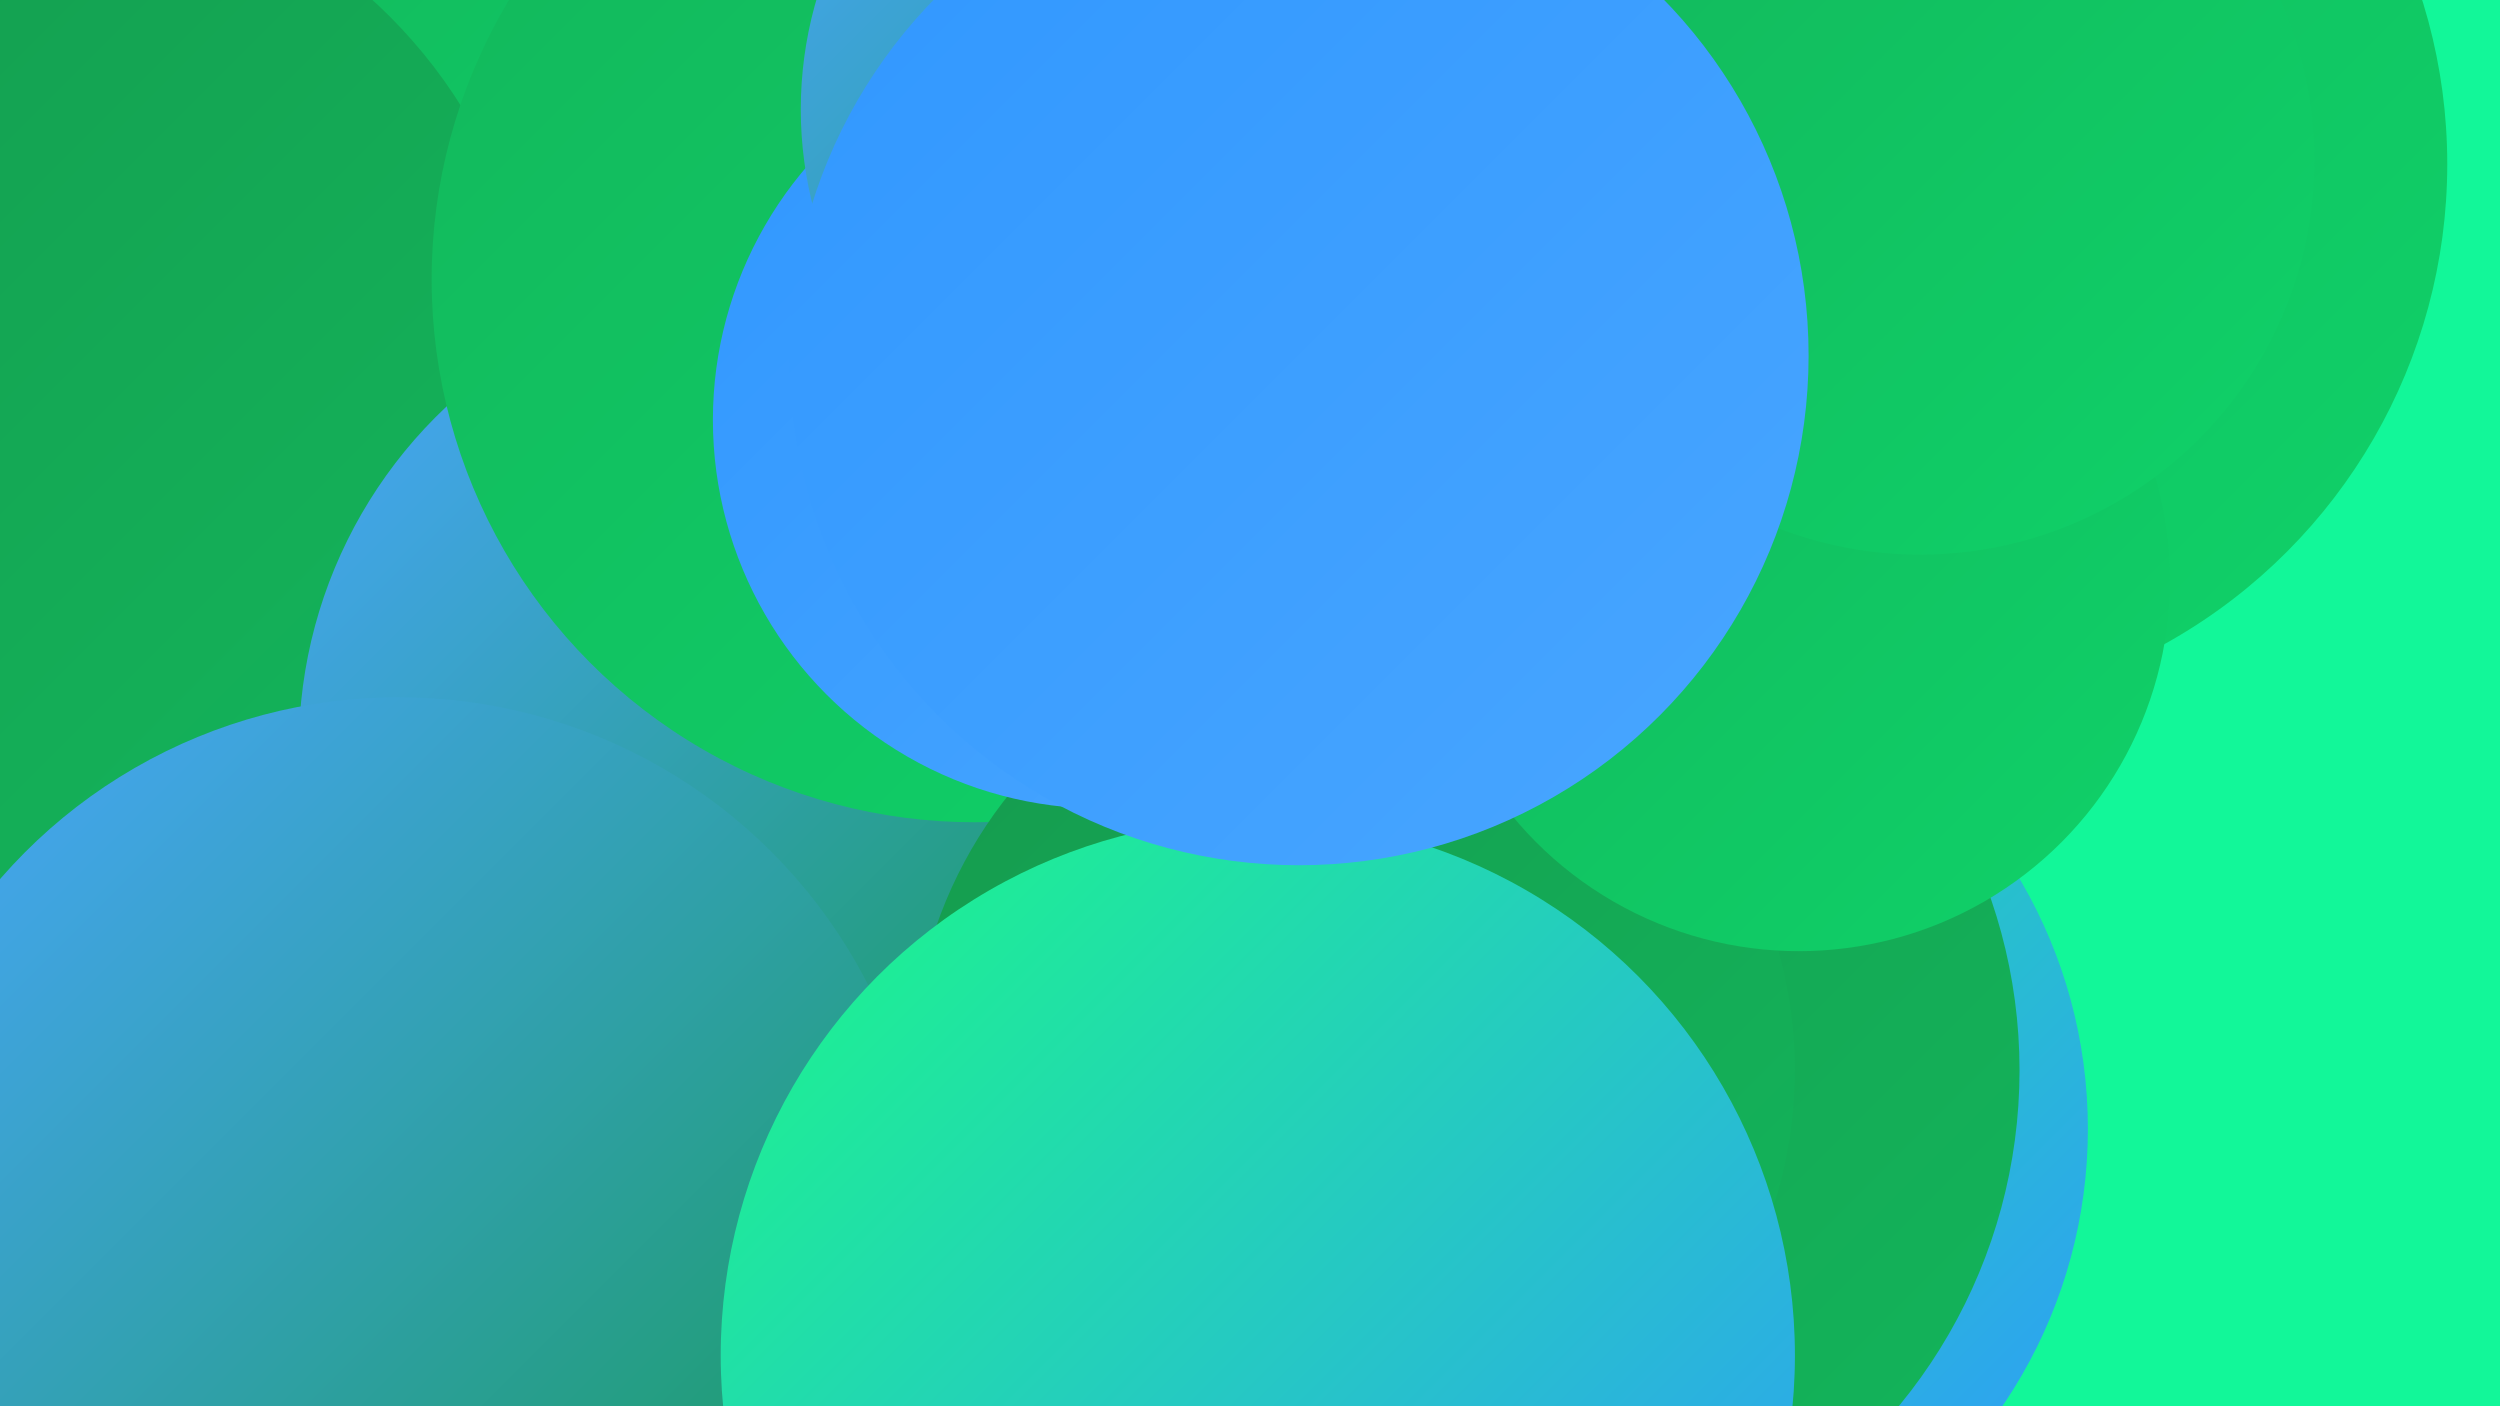
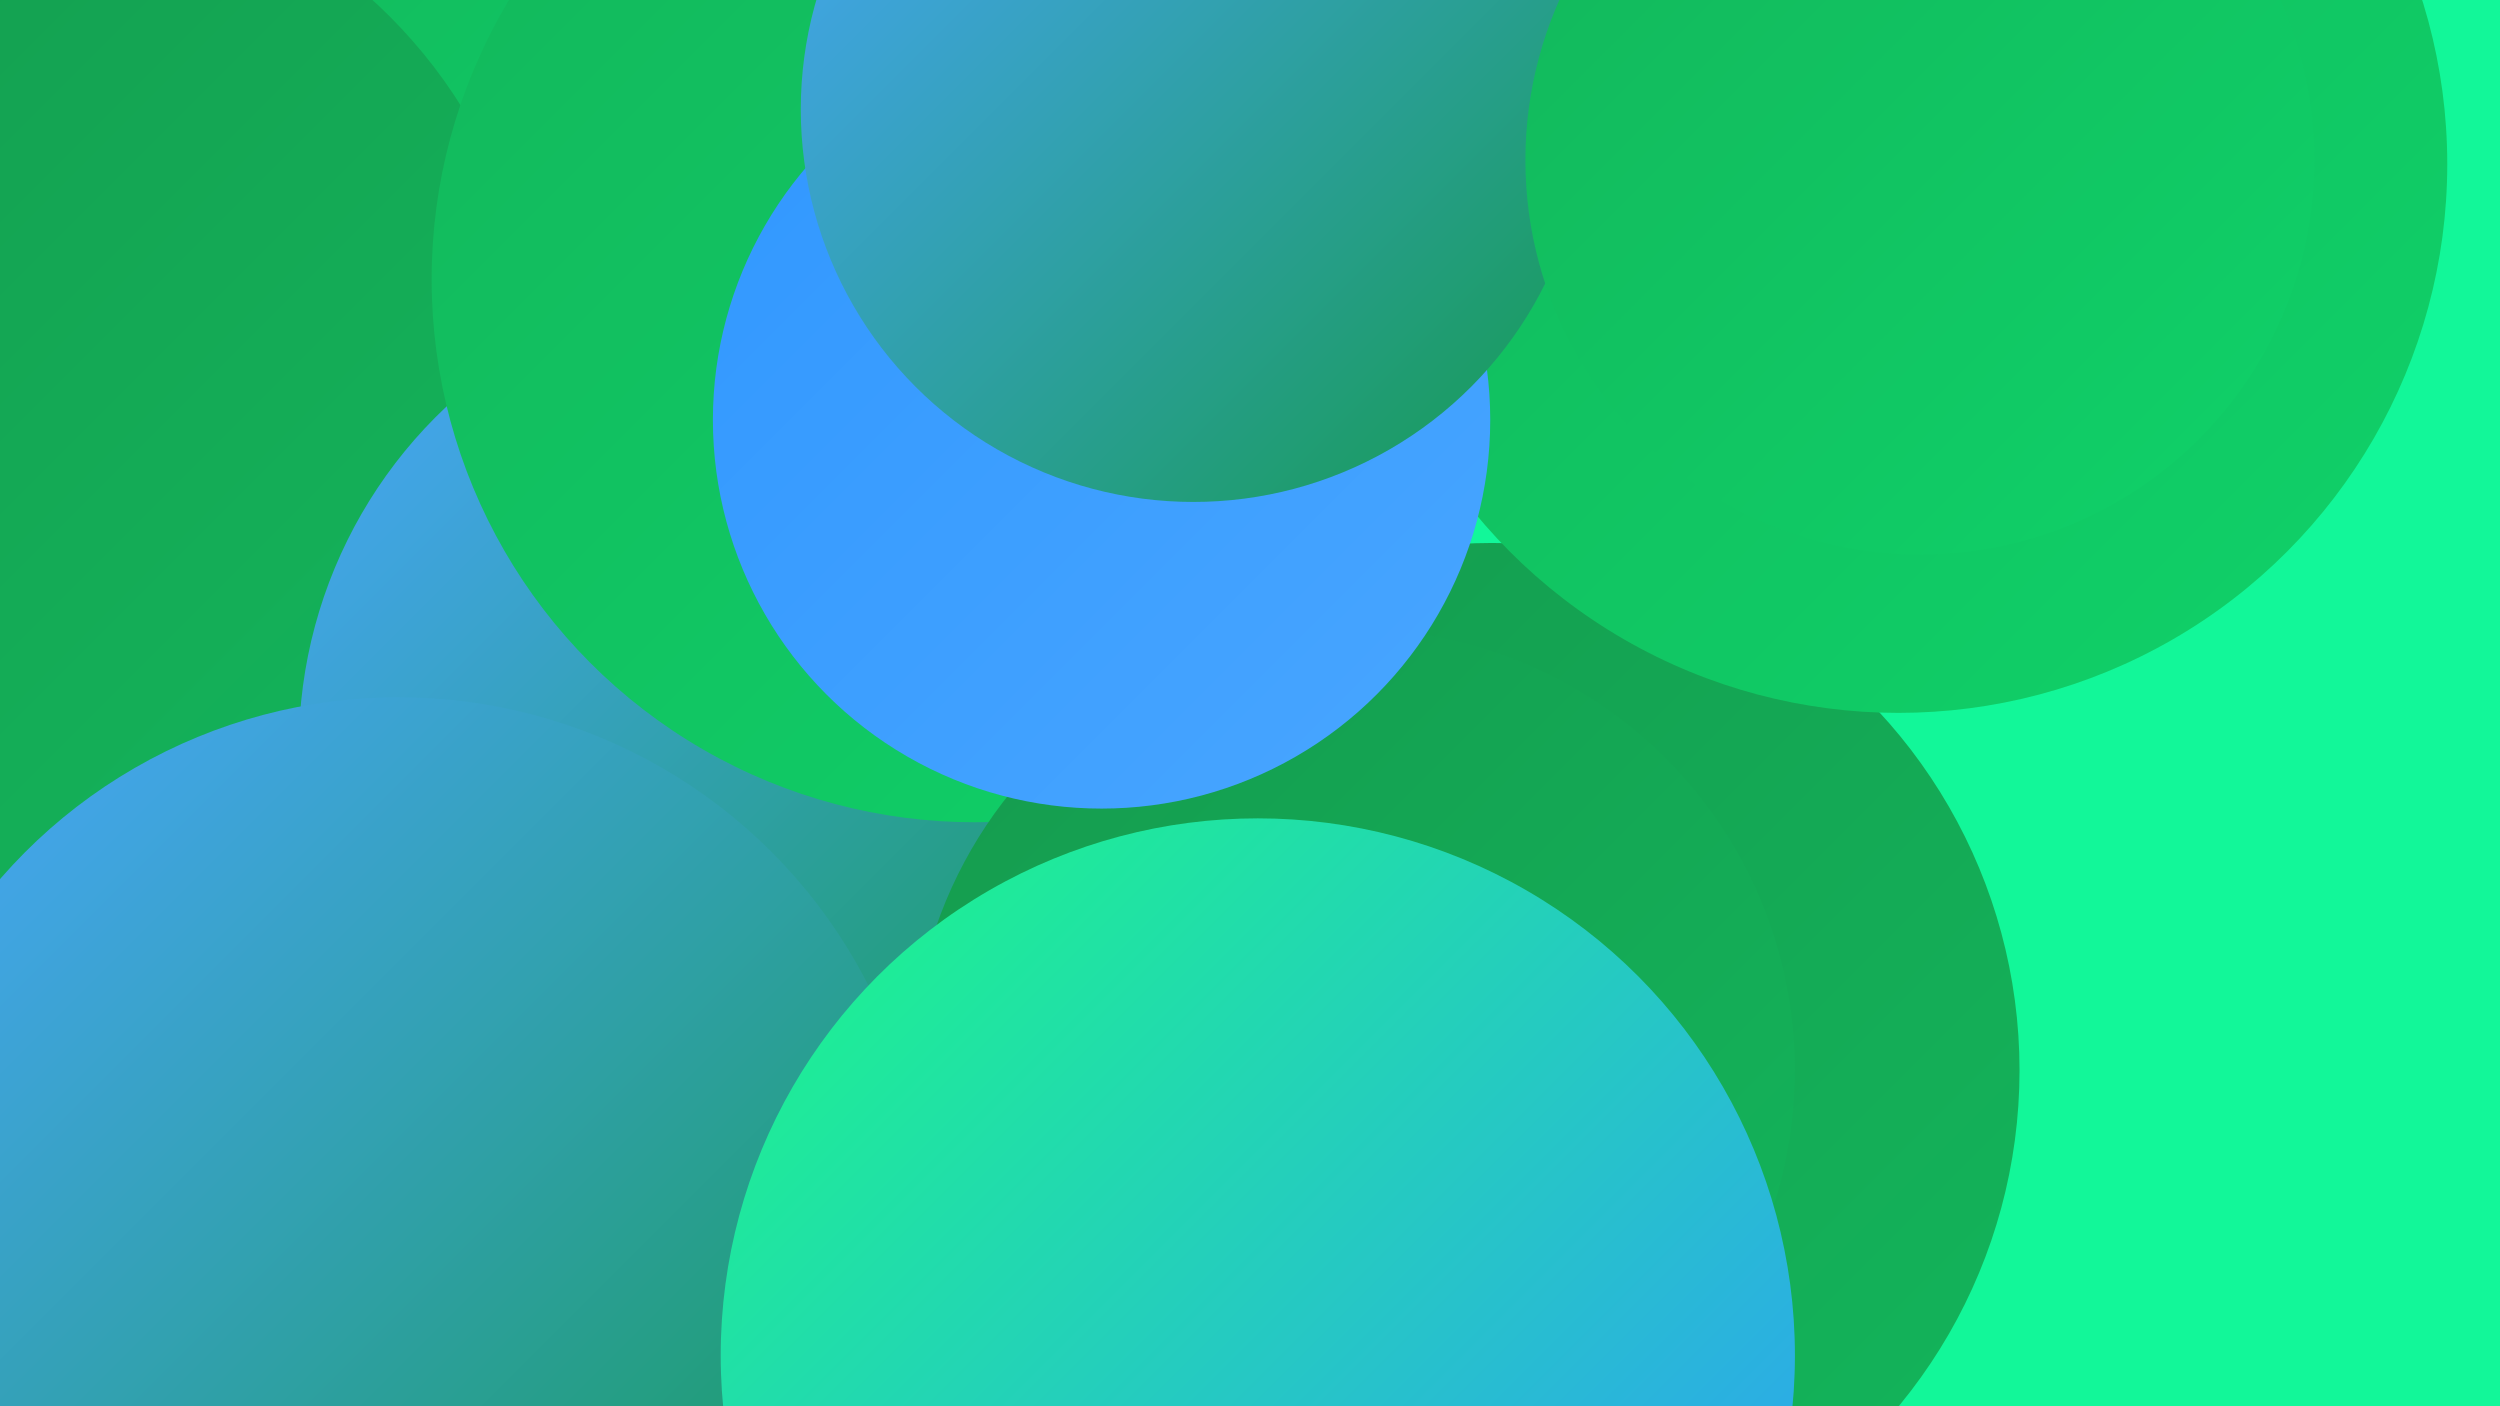
<svg xmlns="http://www.w3.org/2000/svg" width="1280" height="720">
  <defs>
    <linearGradient id="grad0" x1="0%" y1="0%" x2="100%" y2="100%">
      <stop offset="0%" style="stop-color:#159a4e;stop-opacity:1" />
      <stop offset="100%" style="stop-color:#13b65b;stop-opacity:1" />
    </linearGradient>
    <linearGradient id="grad1" x1="0%" y1="0%" x2="100%" y2="100%">
      <stop offset="0%" style="stop-color:#13b65b;stop-opacity:1" />
      <stop offset="100%" style="stop-color:#0fd269;stop-opacity:1" />
    </linearGradient>
    <linearGradient id="grad2" x1="0%" y1="0%" x2="100%" y2="100%">
      <stop offset="0%" style="stop-color:#0fd269;stop-opacity:1" />
      <stop offset="100%" style="stop-color:#0bf077;stop-opacity:1" />
    </linearGradient>
    <linearGradient id="grad3" x1="0%" y1="0%" x2="100%" y2="100%">
      <stop offset="0%" style="stop-color:#0bf077;stop-opacity:1" />
      <stop offset="100%" style="stop-color:#1bfa87;stop-opacity:1" />
    </linearGradient>
    <linearGradient id="grad4" x1="0%" y1="0%" x2="100%" y2="100%">
      <stop offset="0%" style="stop-color:#1bfa87;stop-opacity:1" />
      <stop offset="100%" style="stop-color:#3097ff;stop-opacity:1" />
    </linearGradient>
    <linearGradient id="grad5" x1="0%" y1="0%" x2="100%" y2="100%">
      <stop offset="0%" style="stop-color:#3097ff;stop-opacity:1" />
      <stop offset="100%" style="stop-color:#49a6ff;stop-opacity:1" />
    </linearGradient>
    <linearGradient id="grad6" x1="0%" y1="0%" x2="100%" y2="100%">
      <stop offset="0%" style="stop-color:#49a6ff;stop-opacity:1" />
      <stop offset="100%" style="stop-color:#159a4e;stop-opacity:1" />
    </linearGradient>
  </defs>
  <rect width="1280" height="720" fill="#12f799" />
-   <circle cx="694" cy="114" r="203" fill="url(#grad1)" />
  <circle cx="493" cy="161" r="237" fill="url(#grad4)" />
  <circle cx="270" cy="148" r="286" fill="url(#grad5)" />
  <circle cx="758" cy="35" r="219" fill="url(#grad2)" />
  <circle cx="173" cy="171" r="197" fill="url(#grad1)" />
  <circle cx="15" cy="193" r="261" fill="url(#grad0)" />
  <circle cx="393" cy="383" r="240" fill="url(#grad6)" />
-   <circle cx="817" cy="578" r="252" fill="url(#grad4)" />
  <circle cx="499" cy="143" r="278" fill="url(#grad1)" />
  <circle cx="764" cy="548" r="270" fill="url(#grad0)" />
  <circle cx="693" cy="548" r="226" fill="url(#grad0)" />
  <circle cx="972" cy="84" r="281" fill="url(#grad1)" />
-   <circle cx="737" cy="125" r="282" fill="url(#grad3)" />
  <circle cx="564" cy="215" r="199" fill="url(#grad5)" />
-   <circle cx="921" cy="297" r="190" fill="url(#grad1)" />
  <circle cx="611" cy="56" r="201" fill="url(#grad6)" />
  <circle cx="983" cy="82" r="202" fill="url(#grad1)" />
  <circle cx="204" cy="627" r="270" fill="url(#grad6)" />
  <circle cx="644" cy="694" r="275" fill="url(#grad4)" />
-   <circle cx="665" cy="182" r="261" fill="url(#grad5)" />
</svg>